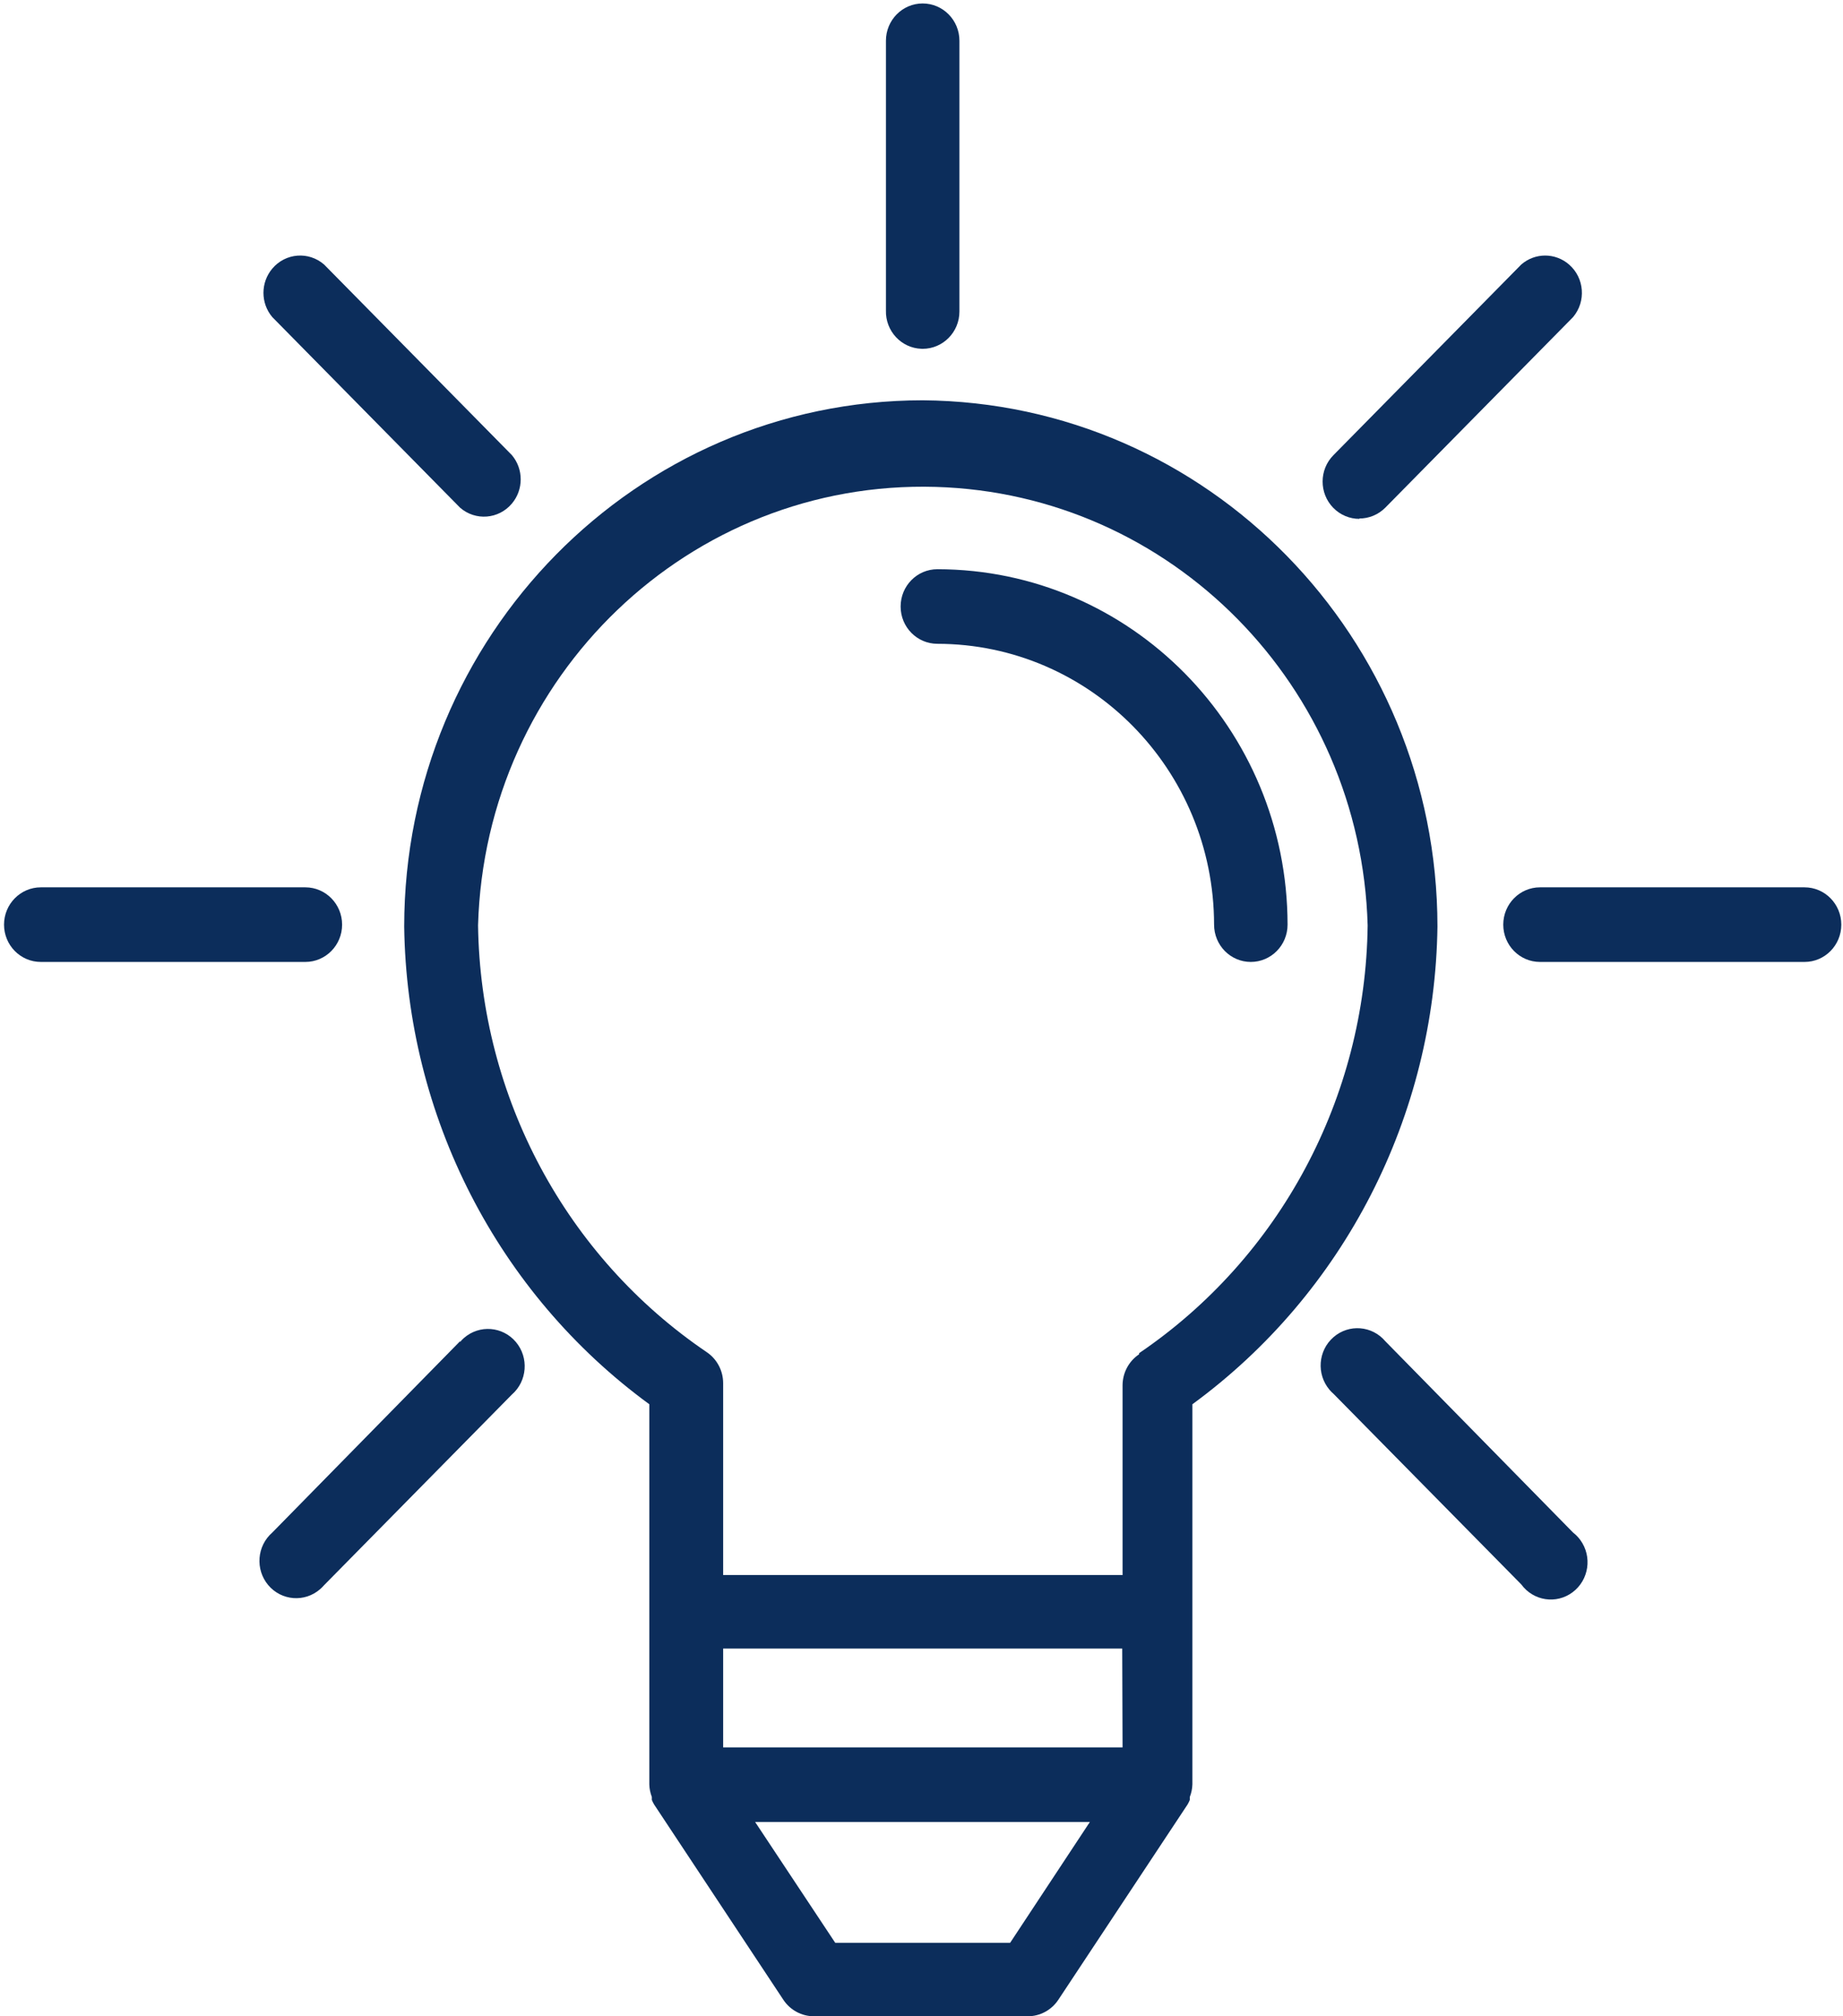
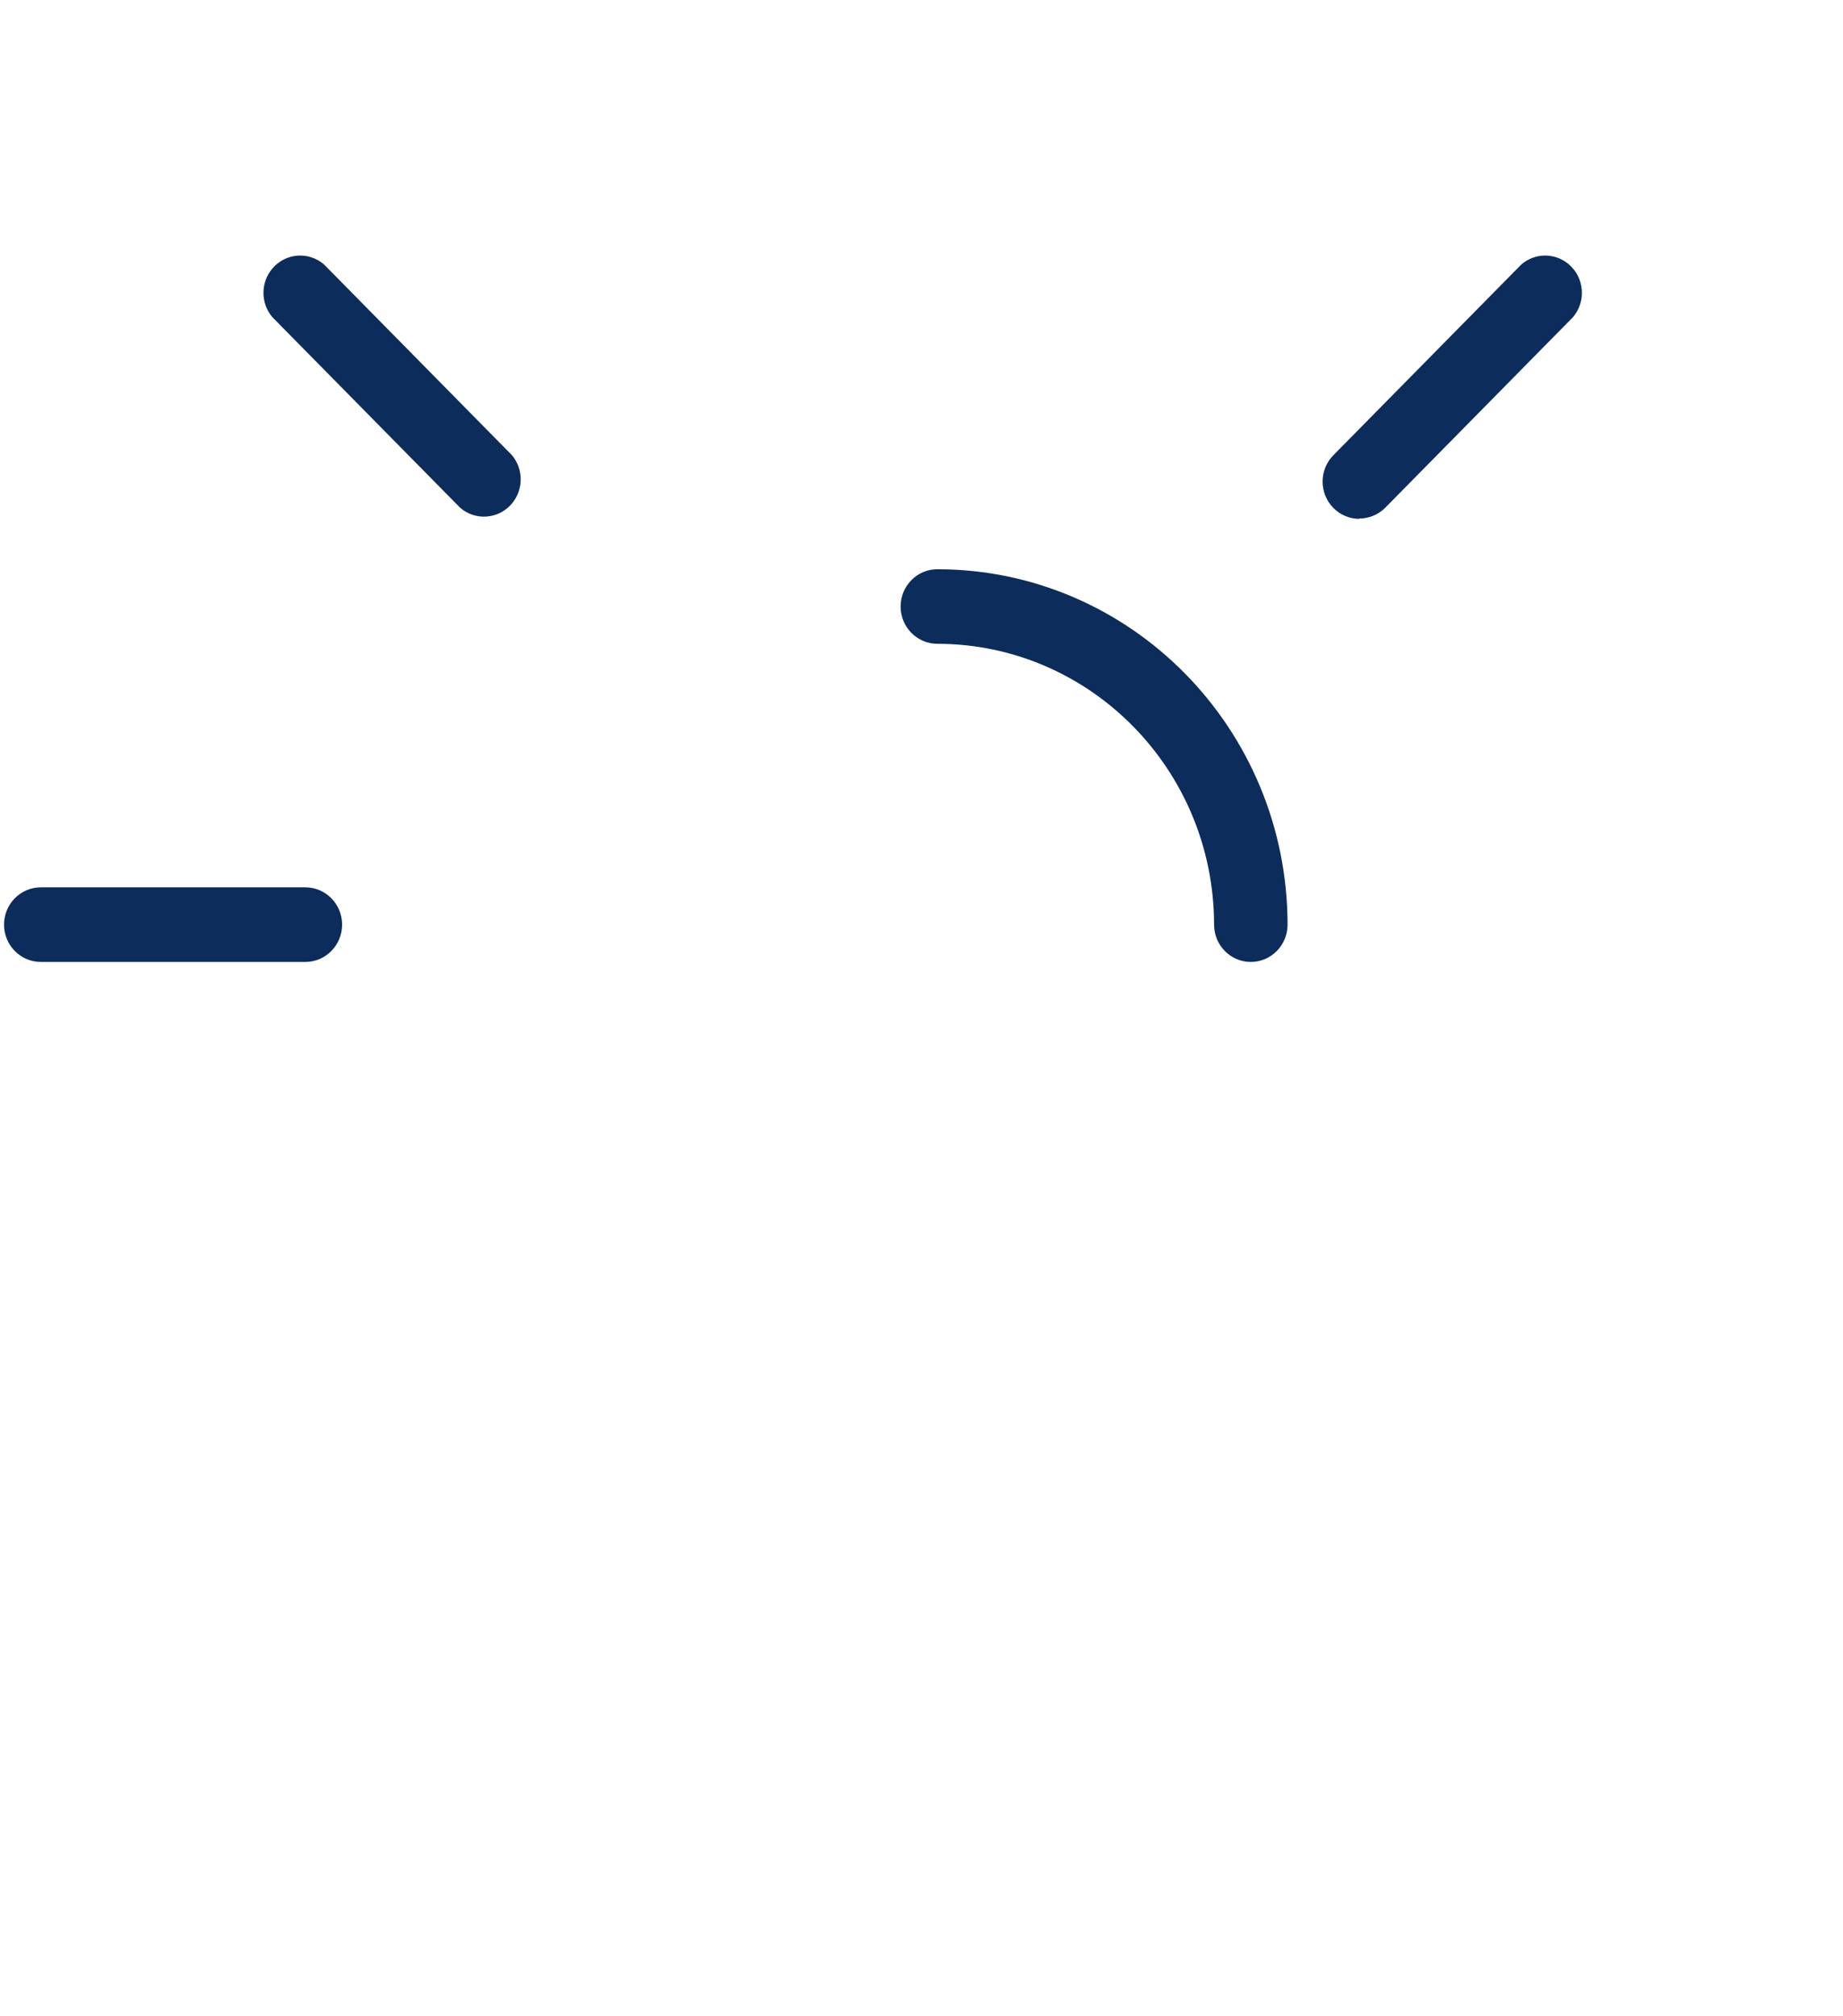
<svg xmlns="http://www.w3.org/2000/svg" width="64px" height="70px" viewBox="0 0 64 70" version="1.1">
  <title>Group</title>
  <desc>Created with Sketch.</desc>
  <defs />
  <g id="Page-1" stroke="none" stroke-width="1" fill="none" fill-rule="evenodd">
    <g id="Numbers-V03" transform="translate(-259, -615)" fill="#0C2D5B">
      <g id="Group" transform="translate(259, 615)">
-         <path d="M32.04,13.897 C22.1,13.904 14.043,22.079 14.036,32.166 C14.125,38.75 17.282,44.903 22.548,48.752 L22.548,61.947 C22.551,62.097 22.582,62.246 22.636,62.387 L22.636,62.49 C22.658,62.543 22.684,62.596 22.713,62.645 L27.205,69.431 C27.442,69.787 27.84,70 28.264,70 L35.69,70 C36.115,70 36.512,69.787 36.749,69.431 L41.241,62.645 C41.269,62.596 41.295,62.543 41.317,62.49 L41.317,62.387 C41.372,62.246 41.403,62.097 41.407,61.947 L41.407,48.752 C46.672,44.903 49.829,38.75 49.917,32.166 C49.911,22.129 41.931,13.974 32.04,13.897 Z M35.078,67.449 L29.004,67.449 L26.222,63.254 L37.847,63.254 L35.078,67.449 Z M25.112,60.665 L25.112,57.233 L38.97,57.233 L38.982,60.665 L25.112,60.665 Z M39.556,46.979 L39.556,47.018 C39.196,47.258 38.98,47.667 38.982,48.105 L38.982,54.682 L25.112,54.682 L25.112,48.027 C25.114,47.59 24.898,47.18 24.537,46.94 C19.653,43.627 16.685,38.089 16.601,32.127 C16.846,23.471 23.96,16.656 32.491,16.904 C40.677,17.143 47.258,23.82 47.493,32.127 C47.421,38.102 44.452,43.658 39.556,46.979 Z" id="Fill-1" />
        <path d="M32.551,19.762 C31.846,19.762 31.275,20.341 31.275,21.057 C31.275,21.772 31.846,22.351 32.551,22.351 C37.854,22.358 42.153,26.72 42.16,32.101 C42.16,32.816 42.73,33.396 43.435,33.396 C44.14,33.396 44.712,32.816 44.712,32.101 C44.705,25.289 39.264,19.769 32.551,19.762 Z" id="Fill-2" />
        <path d="M10.604,30.806 L1.417,30.806 C0.712,30.806 0.14,31.387 0.14,32.101 C0.14,32.816 0.712,33.396 1.417,33.396 L10.604,33.396 C11.308,33.396 11.88,32.816 11.88,32.101 C11.88,31.387 11.308,30.806 10.604,30.806 Z" id="Fill-3" />
-         <path d="M62.665,30.806 L53.477,30.806 C52.773,30.806 52.202,31.387 52.202,32.101 C52.202,32.816 52.773,33.396 53.477,33.396 L62.665,33.396 C63.37,33.396 63.941,32.816 63.941,32.101 C63.941,31.387 63.37,30.806 62.665,30.806 Z" id="Fill-4" />
-         <path d="M17.914,46.59 C17.456,46.047 16.65,45.984 16.115,46.448 C16.065,46.492 16.019,46.539 15.976,46.59 L15.976,46.564 L9.456,53.206 C8.92,53.672 8.858,54.489 9.316,55.033 C9.774,55.575 10.58,55.639 11.115,55.173 C11.165,55.13 11.212,55.083 11.255,55.033 L17.775,48.416 C18.31,47.951 18.372,47.133 17.914,46.59 Z" id="Fill-5" />
        <path d="M54.487,9.184 C54.009,8.768 53.304,8.768 52.827,9.184 L46.307,15.8 C45.806,16.303 45.803,17.123 46.299,17.631 C46.541,17.878 46.869,18.016 47.213,18.014 L47.199,18.001 C47.539,18.003 47.864,17.868 48.106,17.625 L54.626,11.009 C55.085,10.466 55.022,9.648 54.487,9.184 Z" id="Fill-6" />
-         <path d="M54.879,53.467 C54.808,53.368 54.722,53.281 54.626,53.206 L48.106,46.564 C47.647,46.021 46.842,45.958 46.307,46.423 C45.771,46.888 45.709,47.705 46.168,48.249 C46.21,48.299 46.256,48.347 46.307,48.39 L52.827,55.006 C53.246,55.581 54.045,55.703 54.611,55.278 C55.178,54.853 55.298,54.042 54.879,53.467 Z" id="Fill-7" />
        <path d="M17.775,15.8 L11.255,9.184 C10.719,8.718 9.914,8.781 9.456,9.325 C9.046,9.81 9.046,10.525 9.456,11.009 L15.976,17.625 C16.511,18.091 17.316,18.028 17.775,17.484 C18.184,16.999 18.184,16.284 17.775,15.8 Z" id="Fill-8" />
-         <path d="M32.04,0.12 C31.336,0.12 30.765,0.7 30.765,1.414 L30.765,10.776 C30.744,11.49 31.298,12.088 32.002,12.109 C32.015,12.109 32.027,12.11 32.04,12.11 C32.745,12.11 33.317,11.53 33.317,10.815 L33.317,1.414 C33.317,0.7 32.745,0.12 32.04,0.12 Z" id="Fill-9" />
      </g>
    </g>
  </g>
</svg>